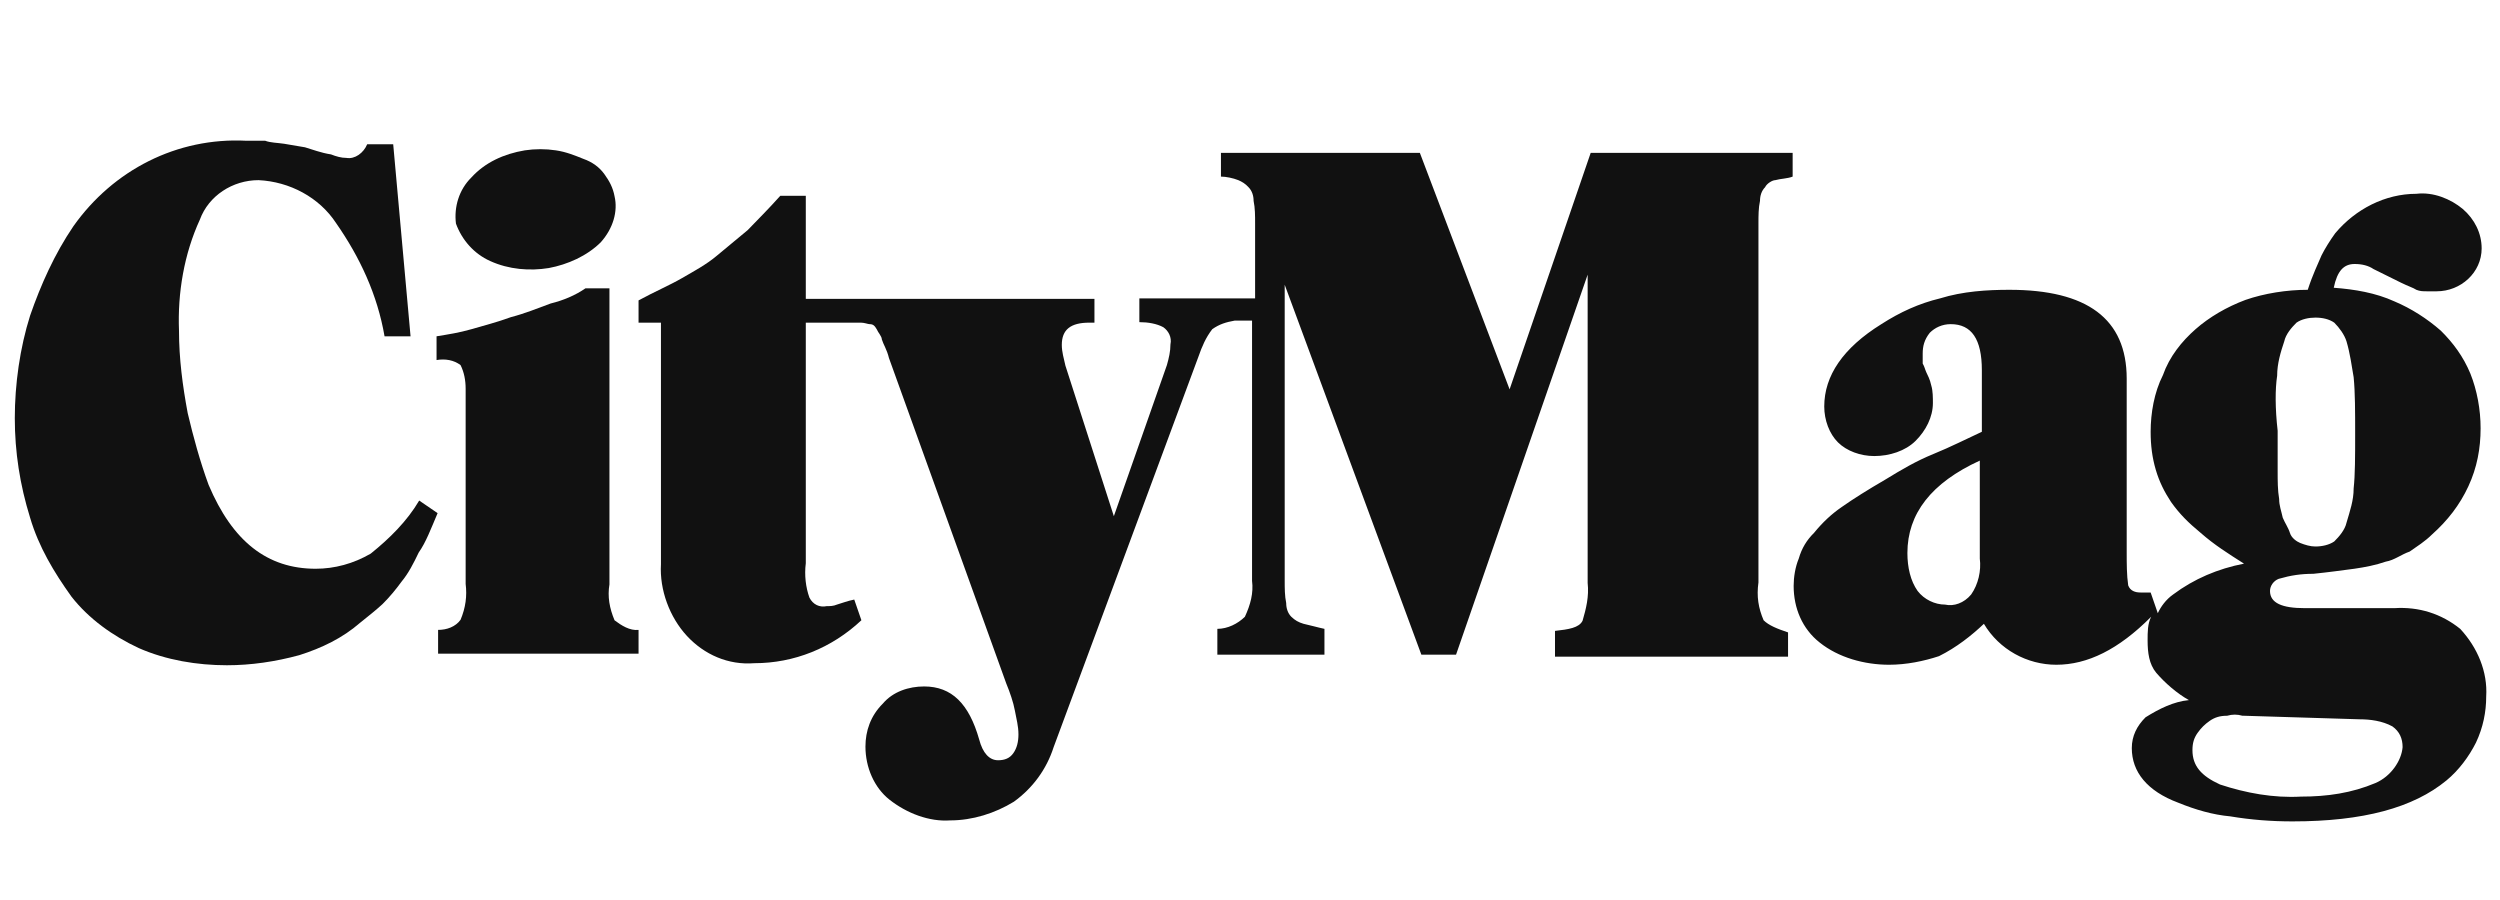
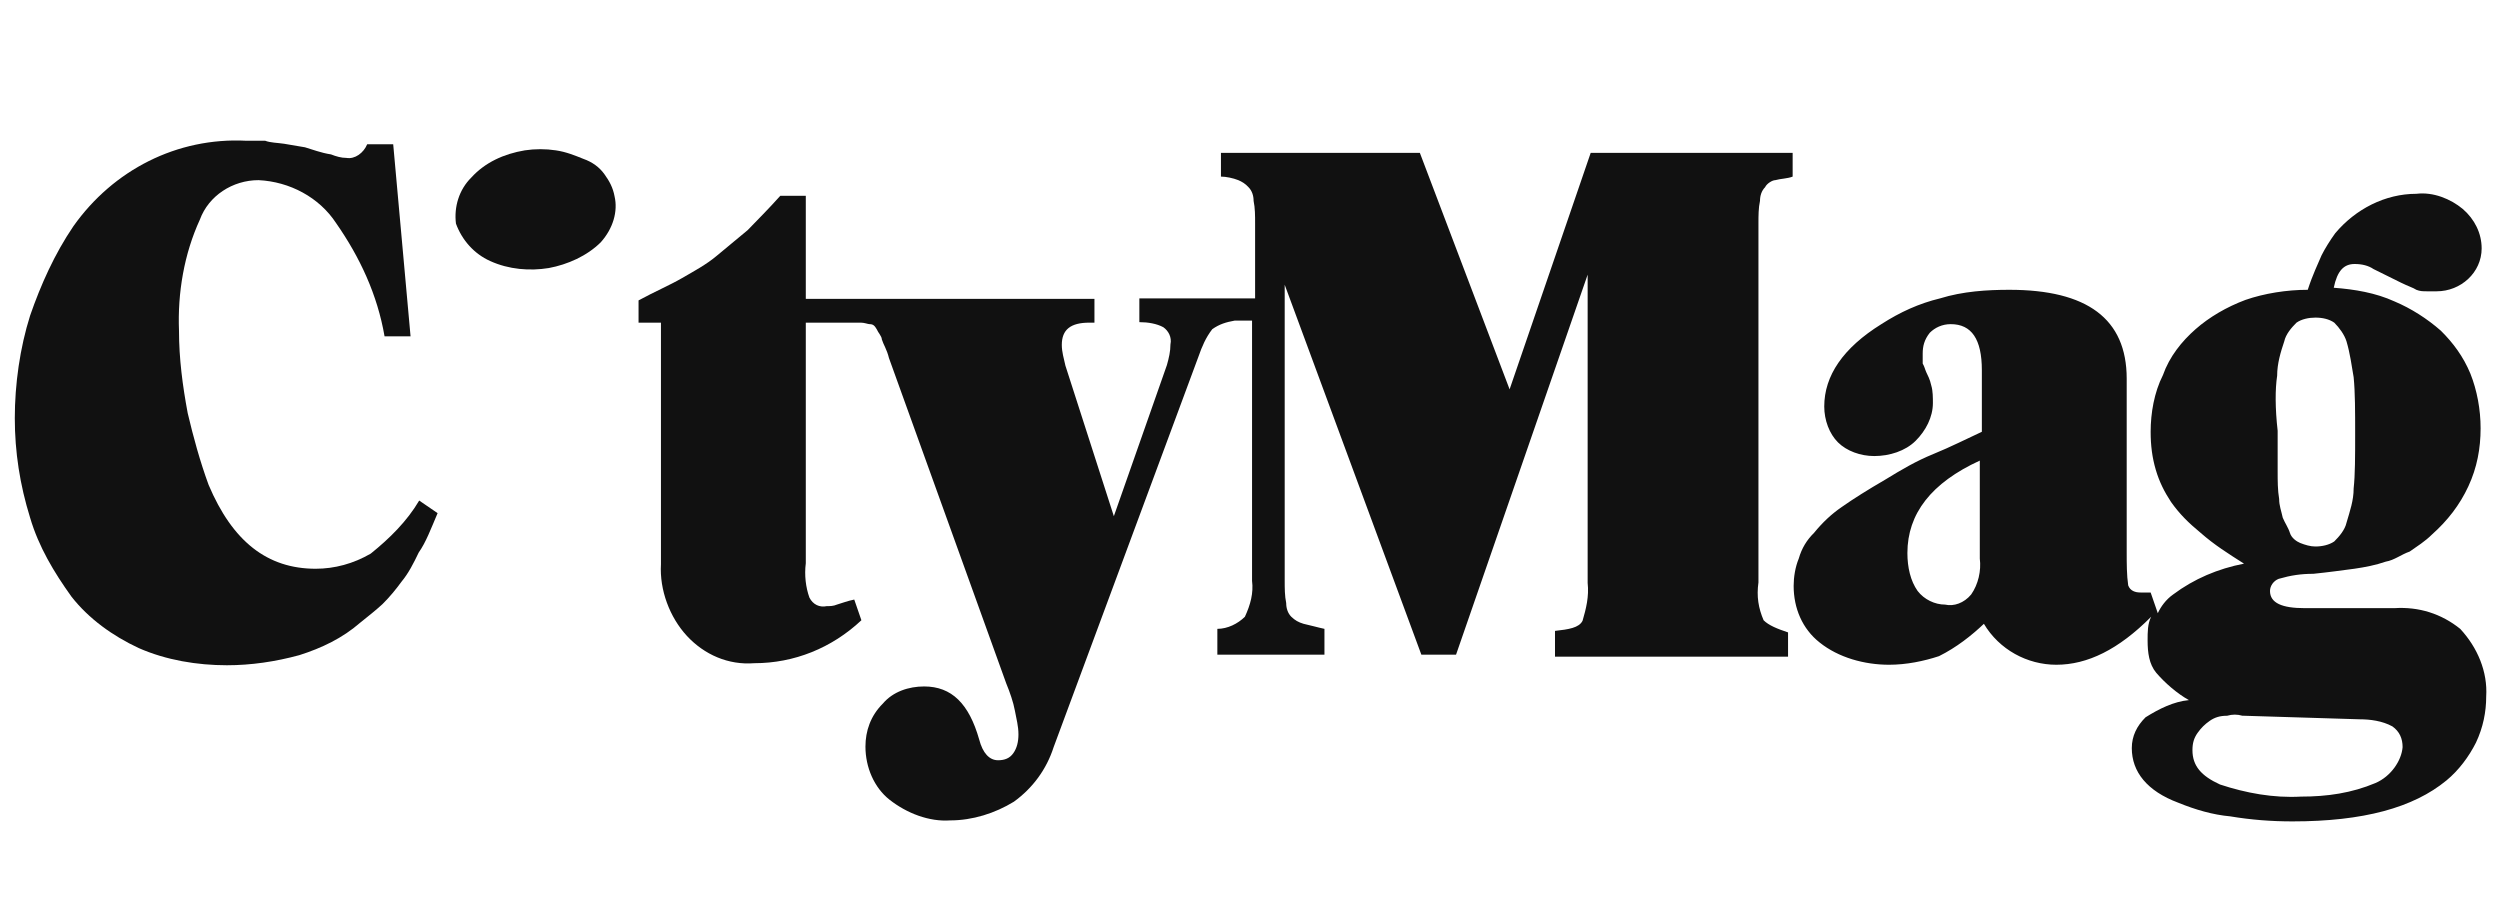
<svg xmlns="http://www.w3.org/2000/svg" width="50" height="18" viewBox="0 0 50 18" fill="none">
-   <path d="M12.291 12.406C12.189 12.163 12.148 11.931 12.189 11.688V5.766H11.71C11.506 5.908 11.261 6.009 11.016 6.069C10.741 6.17 10.496 6.271 10.221 6.342C9.945 6.443 9.67 6.514 9.425 6.585C9.18 6.655 8.976 6.686 8.731 6.726V7.201C8.905 7.171 9.078 7.201 9.211 7.302C9.282 7.444 9.313 7.605 9.313 7.777V11.678C9.343 11.921 9.313 12.153 9.211 12.396C9.109 12.537 8.935 12.598 8.762 12.598V13.073H12.771V12.598C12.597 12.618 12.424 12.507 12.291 12.406Z" fill="#111111" />
  <path d="M9.802 5.22C10.179 5.392 10.598 5.422 10.975 5.361C11.352 5.291 11.74 5.119 12.015 4.846C12.26 4.573 12.362 4.229 12.291 3.926C12.26 3.755 12.189 3.623 12.087 3.482C11.985 3.34 11.842 3.239 11.669 3.178C11.495 3.108 11.322 3.037 11.118 3.007C10.914 2.976 10.7 2.976 10.496 3.007C10.077 3.077 9.7 3.249 9.425 3.552C9.18 3.795 9.078 4.139 9.119 4.472C9.241 4.806 9.486 5.078 9.802 5.22Z" fill="#111111" />
  <path d="M35.272 12.405C35.169 12.163 35.129 11.931 35.169 11.648V4.462C35.169 4.32 35.169 4.159 35.2 4.017C35.2 3.916 35.231 3.815 35.302 3.744C35.333 3.674 35.445 3.603 35.506 3.603C35.608 3.573 35.751 3.573 35.853 3.532V3.057H31.814L30.192 7.787L28.397 3.057H24.419V3.532C24.521 3.532 24.664 3.562 24.766 3.603C24.837 3.633 24.908 3.674 24.97 3.744C25.041 3.815 25.072 3.916 25.072 4.017C25.102 4.159 25.102 4.32 25.102 4.462V5.968H22.787V6.443C22.96 6.443 23.134 6.473 23.266 6.544C23.368 6.615 23.44 6.746 23.409 6.887C23.409 7.029 23.378 7.16 23.338 7.302L22.277 10.324L21.308 7.312C21.277 7.17 21.236 7.039 21.236 6.898C21.236 6.594 21.41 6.453 21.787 6.453H21.889V5.978H16.116V3.916H15.606C15.361 4.189 15.157 4.391 14.953 4.603C14.749 4.775 14.535 4.947 14.331 5.119C14.127 5.291 13.882 5.422 13.637 5.564C13.393 5.705 13.087 5.836 12.771 6.008V6.453H13.219V11.284C13.189 11.799 13.393 12.345 13.739 12.719C14.086 13.093 14.566 13.305 15.086 13.264C15.882 13.264 16.636 12.961 17.228 12.405L17.085 11.991C16.942 12.021 16.84 12.062 16.738 12.092C16.667 12.123 16.596 12.123 16.534 12.123C16.392 12.153 16.259 12.092 16.188 11.951C16.116 11.749 16.085 11.506 16.116 11.264V6.453H17.218C17.289 6.453 17.36 6.483 17.391 6.483C17.462 6.483 17.493 6.513 17.534 6.584C17.564 6.655 17.636 6.726 17.636 6.786C17.666 6.887 17.738 6.989 17.779 7.16L20.125 13.669C20.196 13.841 20.267 14.043 20.298 14.214C20.329 14.386 20.369 14.518 20.369 14.69C20.369 14.831 20.339 14.962 20.267 15.063C20.196 15.165 20.094 15.205 19.961 15.205C19.788 15.205 19.655 15.063 19.584 14.791C19.38 14.073 19.033 13.729 18.483 13.729C18.177 13.729 17.86 13.831 17.656 14.073C17.412 14.316 17.309 14.619 17.309 14.932C17.309 15.346 17.483 15.751 17.789 15.993C18.136 16.266 18.584 16.438 19.003 16.408C19.451 16.408 19.9 16.266 20.278 16.034C20.655 15.761 20.93 15.387 21.073 14.942L23.97 7.13C24.041 6.928 24.113 6.756 24.245 6.584C24.388 6.483 24.521 6.443 24.694 6.412C24.796 6.412 24.939 6.412 25.041 6.412V11.617C25.072 11.86 25.01 12.092 24.898 12.335C24.755 12.476 24.551 12.577 24.347 12.577V13.093H26.489V12.577C26.347 12.547 26.214 12.507 26.071 12.476C25.969 12.446 25.898 12.405 25.826 12.335C25.755 12.264 25.724 12.163 25.724 12.062C25.694 11.92 25.694 11.759 25.694 11.617V5.695L28.427 13.093H29.121L31.753 5.493V11.658C31.783 11.931 31.722 12.173 31.651 12.416C31.579 12.557 31.375 12.587 31.1 12.618V13.133H35.761V12.648C35.547 12.577 35.373 12.507 35.272 12.405Z" fill="#111111" />
  <path d="M47.511 15.66C47.032 15.862 46.542 15.932 46.022 15.932C45.471 15.963 44.92 15.862 44.4 15.69C44.023 15.518 43.849 15.316 43.849 15.003C43.849 14.861 43.88 14.76 43.951 14.659C44.023 14.558 44.094 14.487 44.196 14.416C44.298 14.346 44.4 14.315 44.543 14.315C44.645 14.285 44.747 14.285 44.849 14.315H44.88L47.195 14.386C47.399 14.386 47.644 14.416 47.848 14.528C47.99 14.629 48.052 14.77 48.052 14.942C48.031 15.215 47.817 15.528 47.511 15.66ZM39.596 11.172C39.627 11.415 39.565 11.688 39.423 11.89C39.28 12.062 39.076 12.132 38.902 12.092C38.698 12.092 38.484 11.991 38.352 11.819C38.209 11.617 38.148 11.344 38.148 11.061C38.148 10.273 38.627 9.656 39.596 9.212V11.172ZM45.543 7.514C45.543 7.271 45.614 7.039 45.685 6.827C45.716 6.685 45.828 6.554 45.93 6.453C46.032 6.382 46.175 6.352 46.308 6.352C46.45 6.352 46.583 6.382 46.685 6.453C46.787 6.554 46.889 6.695 46.93 6.827C47.001 7.069 47.032 7.302 47.073 7.544C47.103 7.847 47.103 8.231 47.103 8.676C47.103 9.121 47.103 9.495 47.073 9.768C47.073 10.01 47.001 10.212 46.93 10.455C46.899 10.596 46.787 10.728 46.685 10.829C46.583 10.899 46.44 10.93 46.308 10.93C46.206 10.93 46.104 10.899 46.002 10.859C45.93 10.829 45.828 10.758 45.798 10.657C45.767 10.556 45.696 10.455 45.655 10.354C45.624 10.212 45.583 10.111 45.583 9.98C45.553 9.808 45.553 9.606 45.553 9.434C45.553 9.191 45.553 8.919 45.553 8.615C45.502 8.161 45.502 7.787 45.543 7.514ZM49.204 12.577C48.827 12.274 48.378 12.132 47.889 12.163H46.093C45.645 12.163 45.4 12.062 45.4 11.819C45.4 11.718 45.471 11.617 45.573 11.577C45.818 11.506 46.022 11.476 46.267 11.476C46.573 11.445 46.858 11.405 47.093 11.374C47.297 11.344 47.511 11.304 47.715 11.233C47.889 11.203 48.021 11.091 48.194 11.031C48.337 10.93 48.501 10.829 48.643 10.687C48.949 10.414 49.194 10.101 49.367 9.727C49.541 9.353 49.612 8.969 49.612 8.565C49.612 8.191 49.541 7.807 49.408 7.473C49.266 7.13 49.062 6.857 48.817 6.614C48.541 6.372 48.225 6.17 47.889 6.028C47.511 5.856 47.093 5.786 46.675 5.755C46.746 5.412 46.879 5.28 47.093 5.28C47.236 5.28 47.368 5.311 47.47 5.381L48.021 5.654C48.164 5.725 48.266 5.755 48.327 5.796C48.398 5.826 48.47 5.826 48.531 5.826H48.735C49.215 5.826 49.633 5.452 49.633 4.967C49.633 4.664 49.49 4.381 49.255 4.179C49.011 3.977 48.664 3.835 48.327 3.876C47.705 3.876 47.113 4.179 46.705 4.664C46.603 4.805 46.501 4.967 46.43 5.109C46.359 5.28 46.257 5.482 46.155 5.796C45.736 5.796 45.288 5.867 44.91 5.998C44.533 6.139 44.186 6.342 43.911 6.584C43.635 6.827 43.39 7.13 43.258 7.504C43.084 7.847 43.013 8.262 43.013 8.636C43.013 8.909 43.044 9.151 43.115 9.394C43.186 9.636 43.288 9.838 43.421 10.04C43.594 10.283 43.768 10.455 44.013 10.657C44.288 10.899 44.563 11.071 44.88 11.273C44.359 11.374 43.88 11.577 43.462 11.89C43.319 11.991 43.217 12.132 43.156 12.264L43.013 11.85C42.942 11.85 42.87 11.85 42.809 11.85C42.707 11.85 42.605 11.819 42.564 11.708C42.534 11.506 42.534 11.263 42.534 11.061V7.574C42.534 6.372 41.738 5.796 40.188 5.796C39.739 5.796 39.259 5.826 38.8 5.968C38.382 6.069 38.005 6.24 37.627 6.483C36.862 6.958 36.485 7.514 36.485 8.13C36.485 8.403 36.587 8.676 36.76 8.848C36.934 9.02 37.209 9.121 37.485 9.121C37.791 9.121 38.107 9.02 38.311 8.818C38.515 8.615 38.658 8.343 38.658 8.06C38.658 7.959 38.658 7.817 38.627 7.716C38.596 7.574 38.556 7.514 38.525 7.443C38.494 7.372 38.494 7.342 38.454 7.271C38.454 7.241 38.454 7.201 38.454 7.17V7.069C38.454 6.928 38.484 6.796 38.596 6.655C38.698 6.554 38.841 6.483 39.015 6.483C39.433 6.483 39.637 6.786 39.637 7.403V8.636C39.331 8.777 39.015 8.939 38.668 9.08C38.321 9.222 38.046 9.384 37.699 9.596C37.352 9.798 37.077 9.97 36.832 10.142C36.628 10.283 36.454 10.445 36.281 10.657C36.138 10.798 36.036 10.96 35.975 11.172C35.904 11.344 35.873 11.546 35.873 11.718C35.873 12.163 36.046 12.577 36.393 12.85C36.771 13.153 37.291 13.295 37.78 13.295C38.127 13.295 38.474 13.224 38.78 13.123C39.127 12.951 39.433 12.709 39.678 12.476C39.984 12.992 40.545 13.295 41.126 13.295C41.748 13.295 42.37 12.992 43.023 12.335C42.952 12.476 42.952 12.638 42.952 12.81C42.952 13.052 42.982 13.285 43.125 13.456C43.299 13.659 43.543 13.871 43.778 14.002C43.472 14.032 43.186 14.174 42.911 14.346C42.738 14.518 42.636 14.72 42.636 14.962C42.636 15.437 42.942 15.821 43.564 16.054C43.911 16.195 44.257 16.296 44.604 16.327C45.022 16.397 45.43 16.428 45.849 16.428C47.266 16.428 48.266 16.155 48.929 15.609C49.174 15.407 49.378 15.134 49.52 14.851C49.663 14.548 49.724 14.235 49.724 13.931C49.755 13.436 49.551 12.951 49.204 12.577Z" fill="#111111" />
  <path d="M8.384 10.011C8.14 10.425 7.793 10.768 7.415 11.072C7.069 11.274 6.691 11.375 6.314 11.375C5.345 11.375 4.651 10.829 4.172 9.697C3.998 9.222 3.866 8.737 3.754 8.262C3.652 7.716 3.58 7.171 3.58 6.615C3.55 5.857 3.682 5.079 3.998 4.391C4.172 3.916 4.651 3.603 5.171 3.603C5.794 3.633 6.385 3.947 6.722 4.462C7.201 5.149 7.548 5.897 7.691 6.726H8.211L7.864 2.885H7.344C7.273 3.057 7.099 3.189 6.926 3.158C6.824 3.158 6.722 3.128 6.62 3.088C6.416 3.057 6.242 2.987 6.1 2.946L5.681 2.875C5.549 2.855 5.406 2.855 5.304 2.815C5.161 2.815 5.059 2.815 4.927 2.815C3.539 2.744 2.264 3.401 1.469 4.523C1.091 5.079 0.816 5.695 0.602 6.312C0.398 6.958 0.296 7.686 0.296 8.363C0.296 9.04 0.398 9.697 0.602 10.354C0.775 10.94 1.081 11.446 1.428 11.931C1.775 12.375 2.254 12.719 2.774 12.961C3.325 13.204 3.947 13.305 4.539 13.305C5.018 13.305 5.508 13.234 5.987 13.103C6.436 12.961 6.854 12.759 7.201 12.456C7.375 12.315 7.507 12.214 7.65 12.082C7.793 11.941 7.925 11.779 8.027 11.638C8.17 11.466 8.272 11.264 8.374 11.051C8.517 10.849 8.619 10.576 8.752 10.263L8.384 10.011Z" fill="#111111" />
</svg>